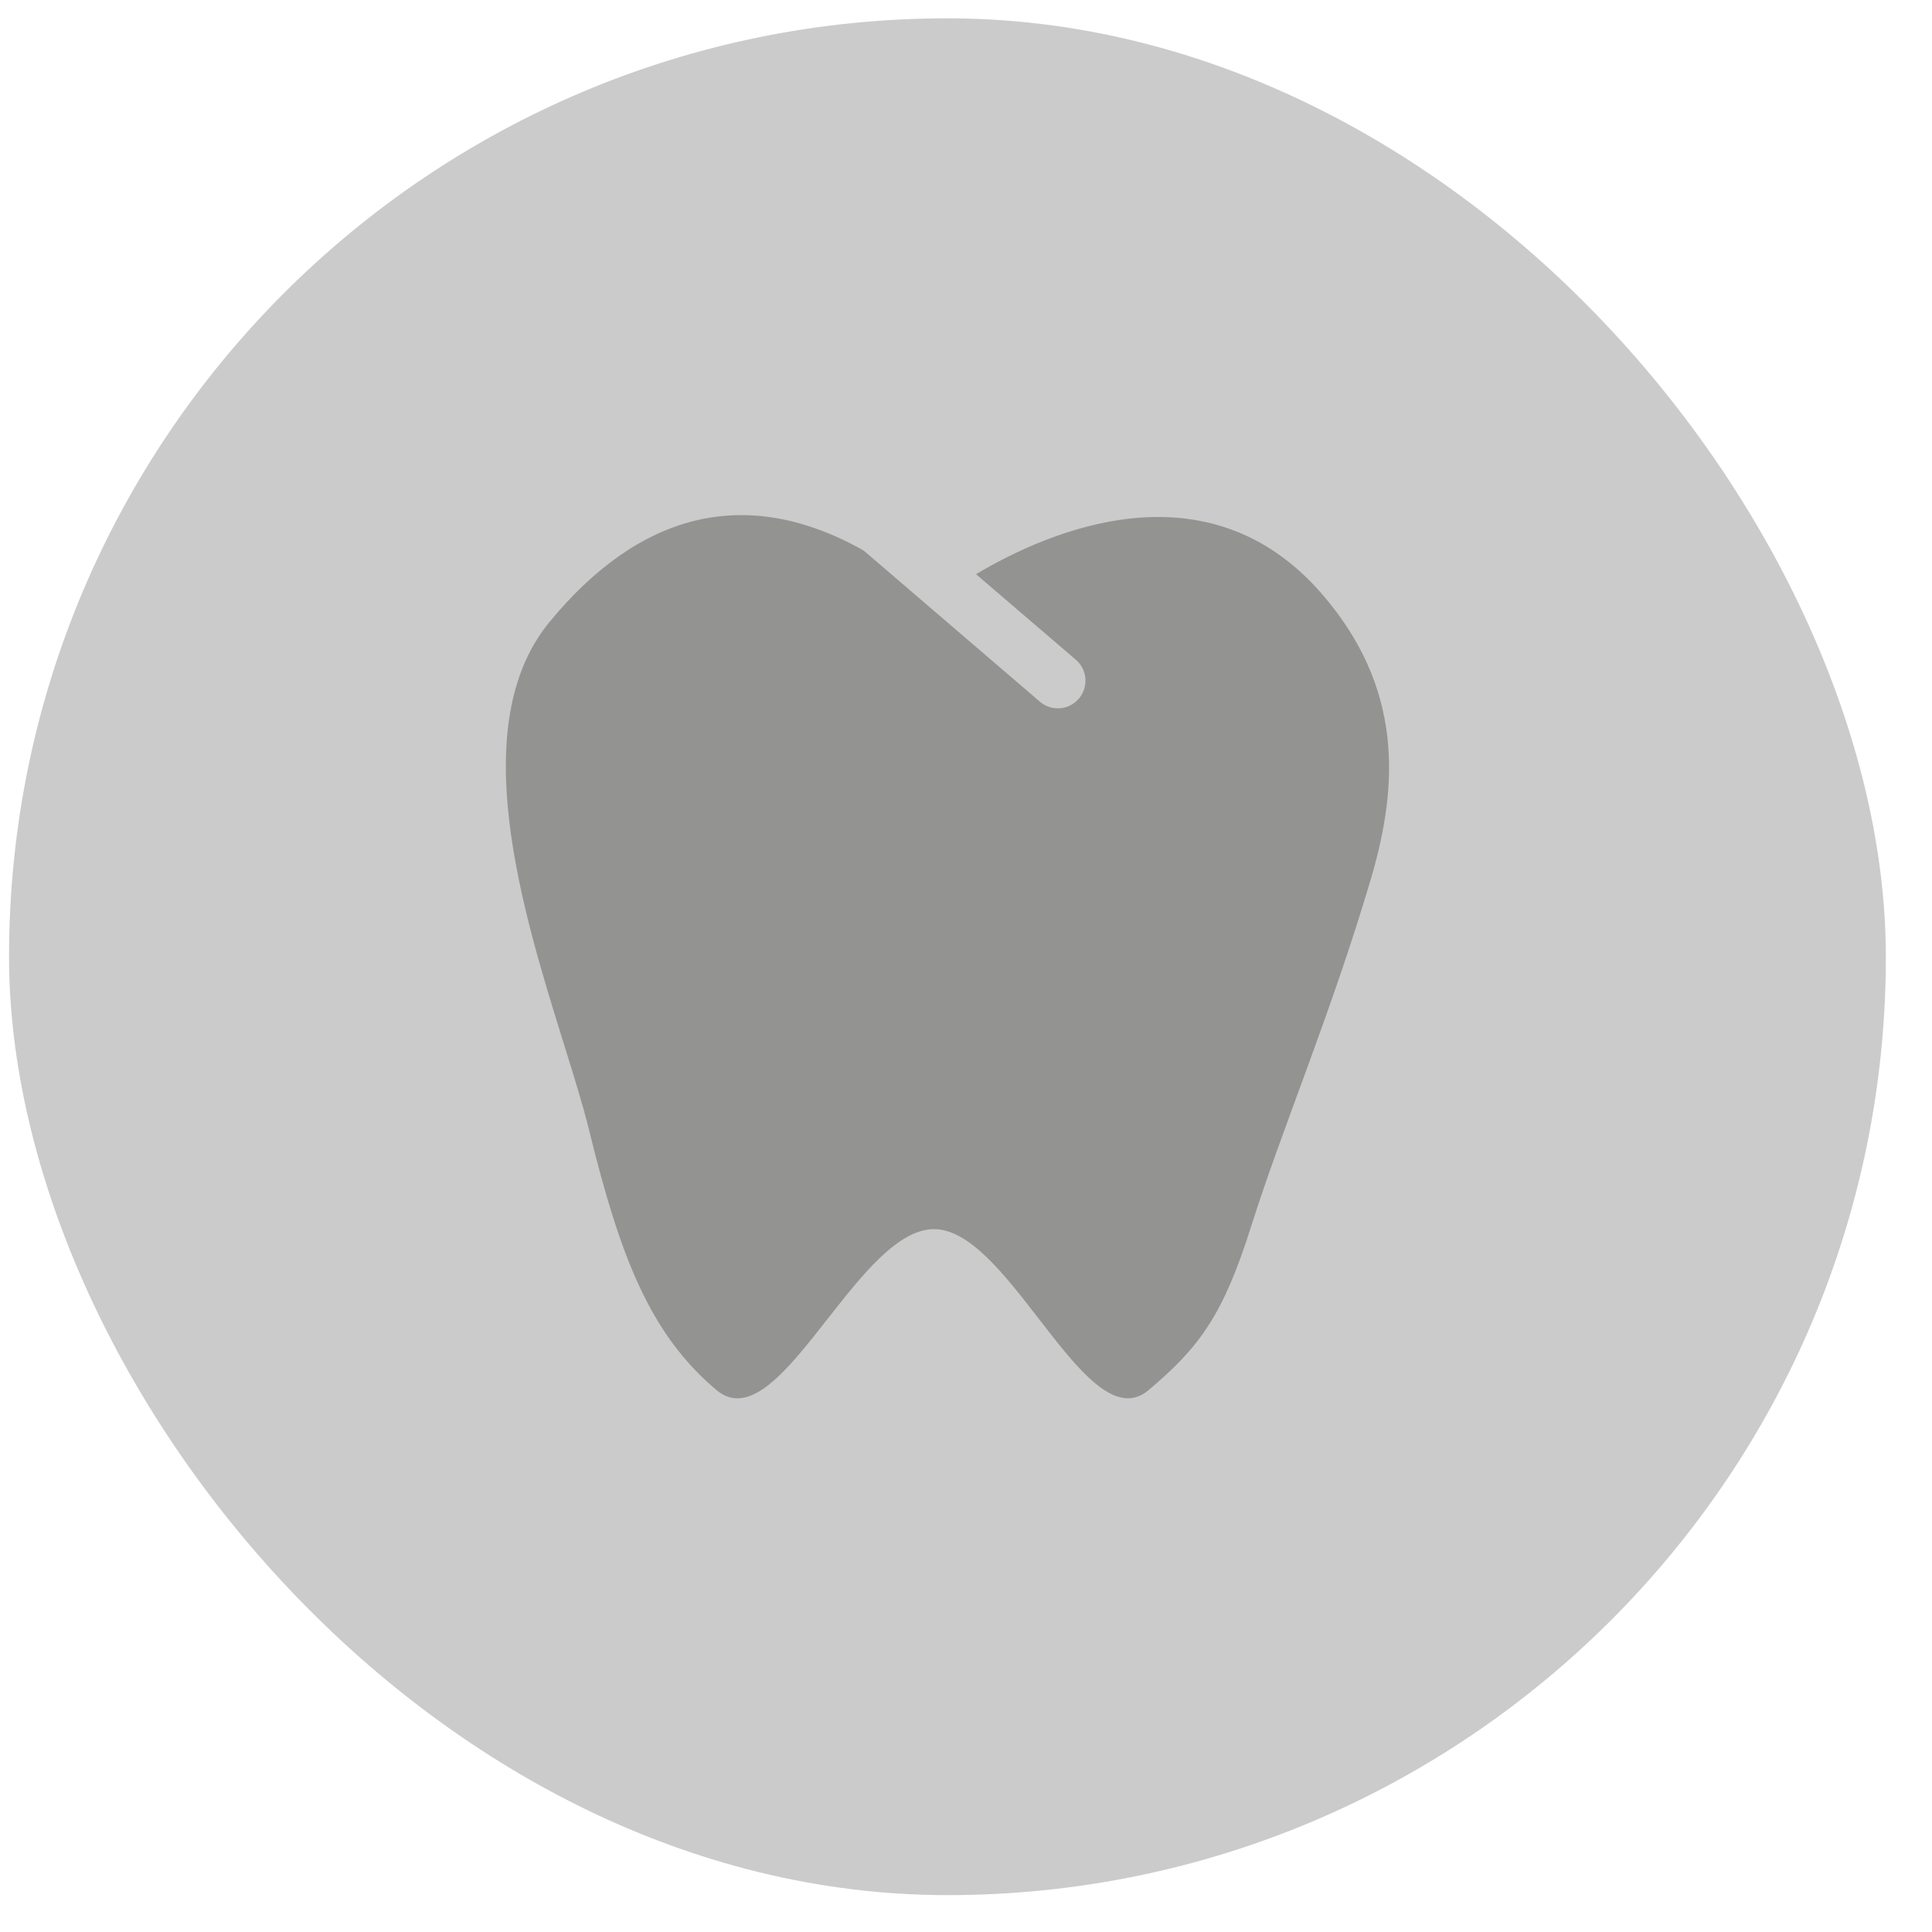
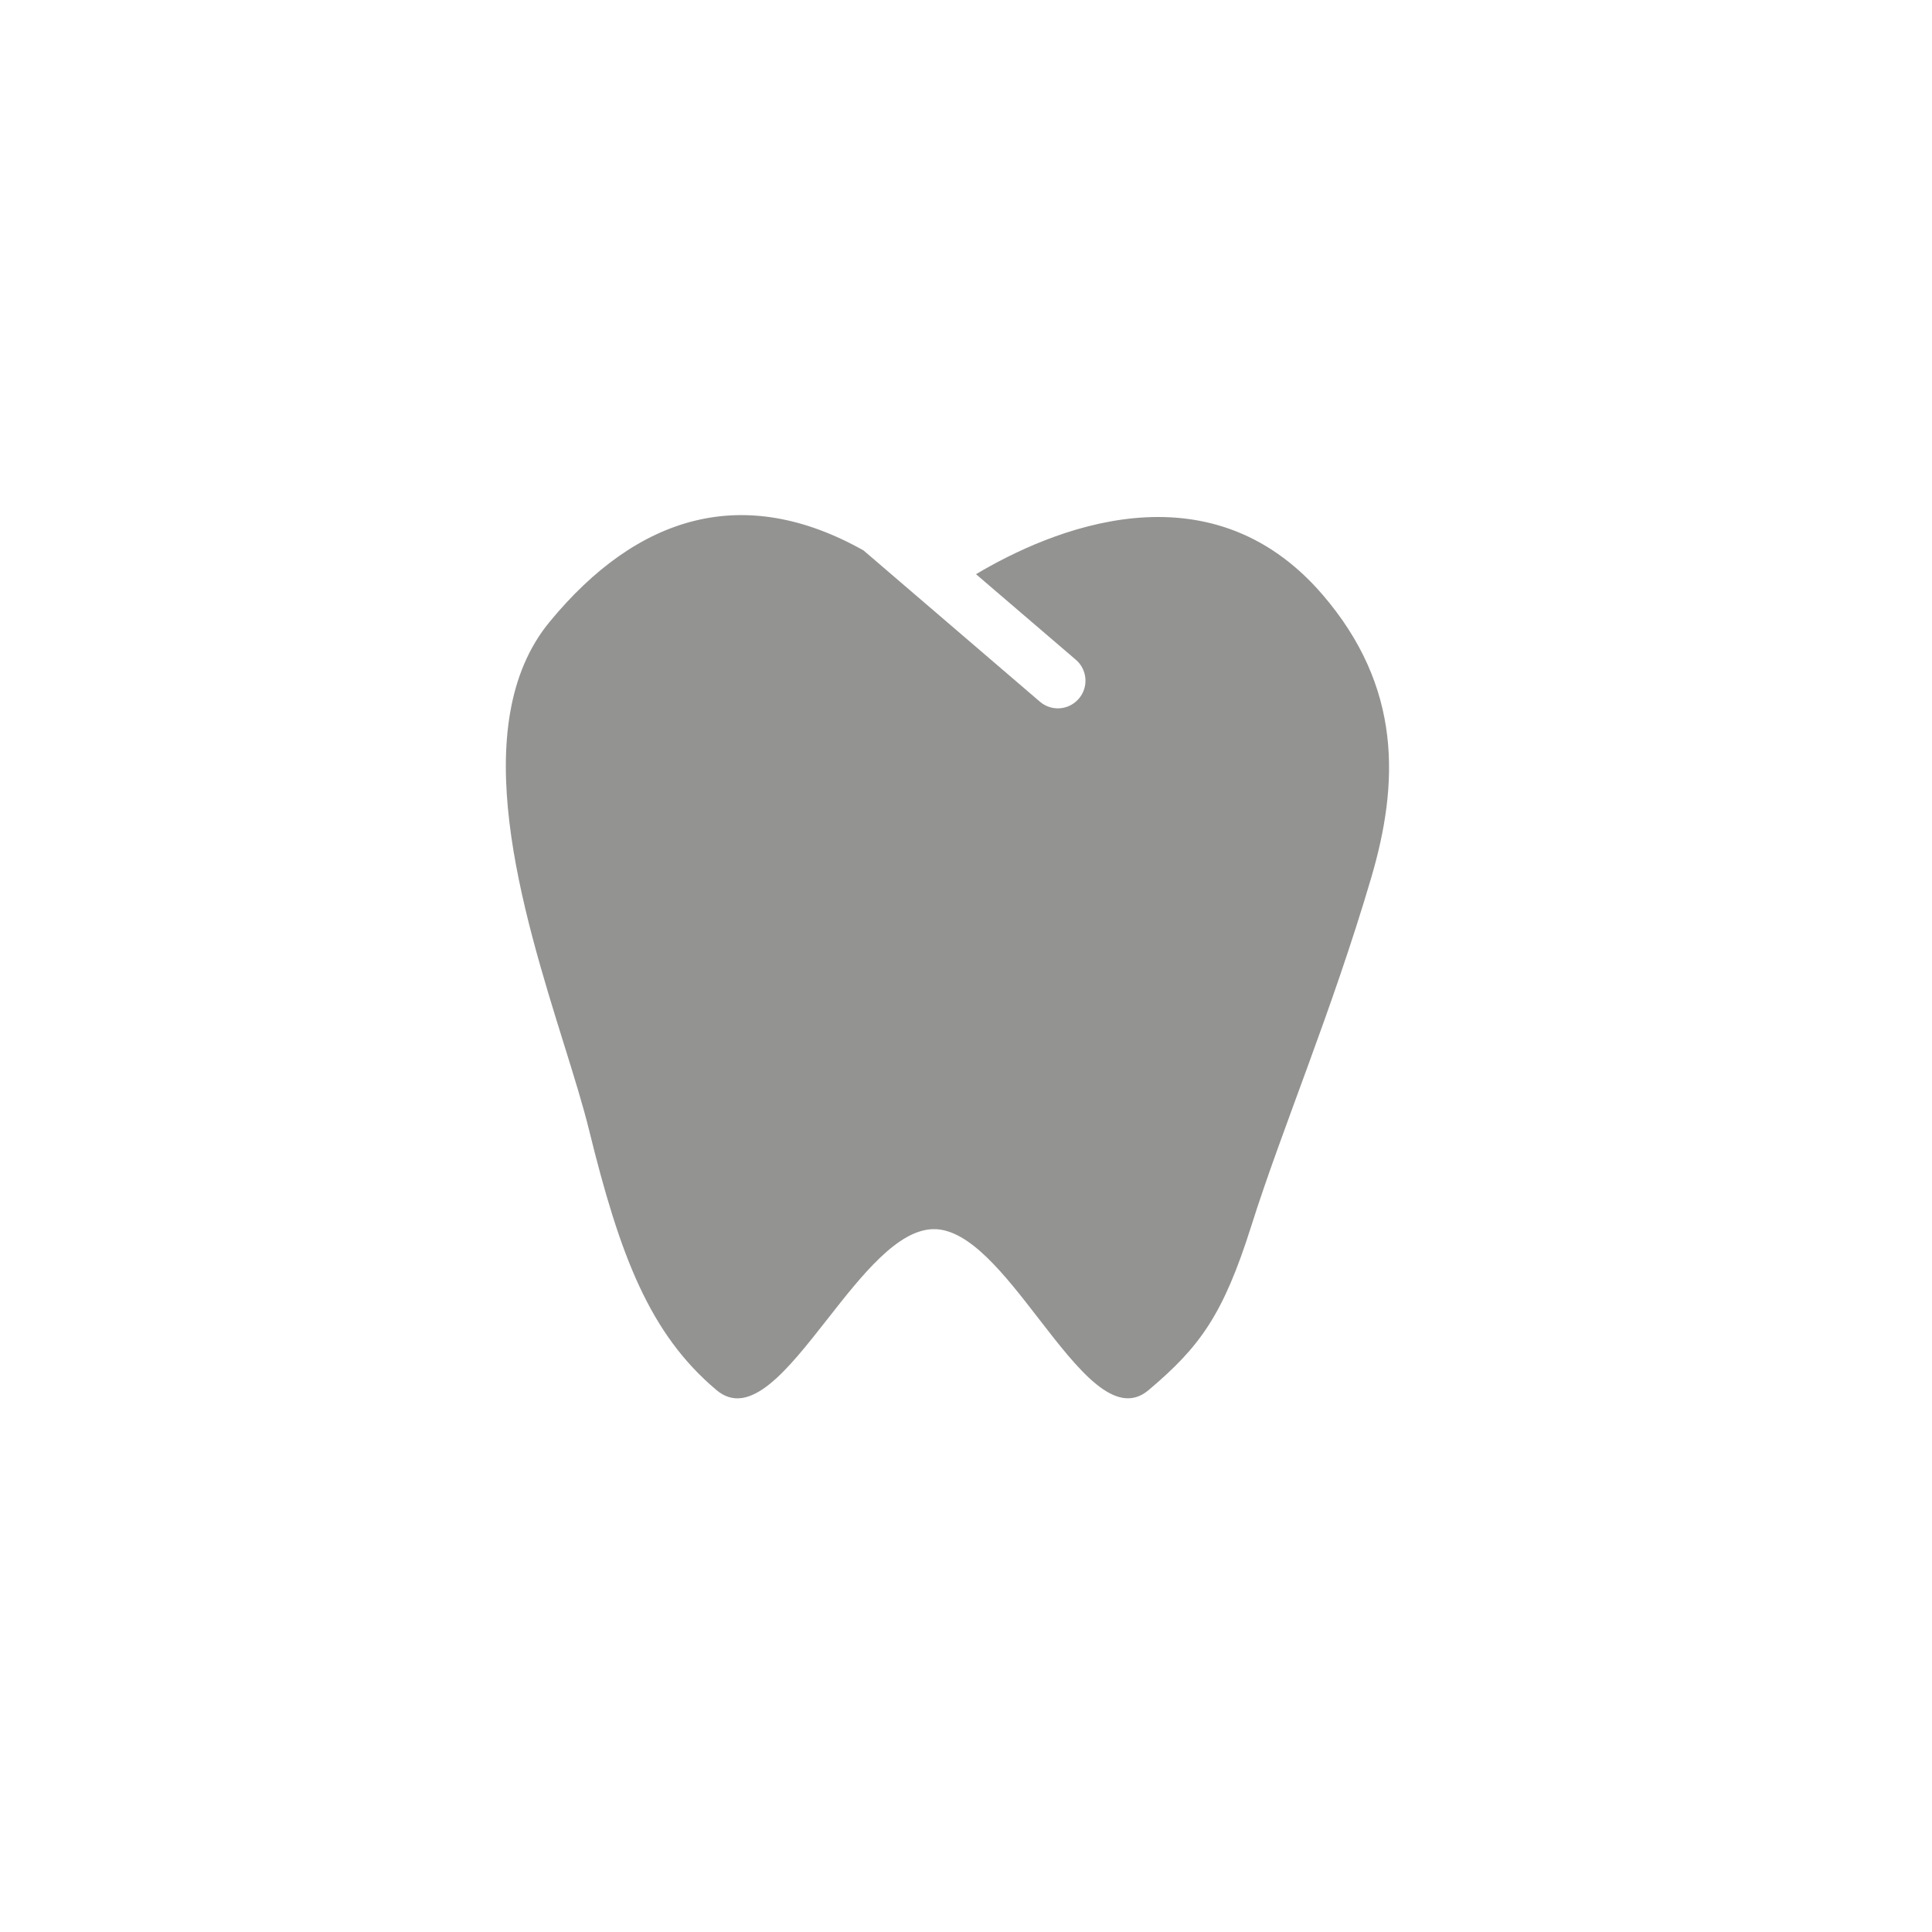
<svg xmlns="http://www.w3.org/2000/svg" width="35" height="35" viewBox="0 0 35 35" fill="none">
-   <rect x="0.164" y="0.332" width="34" height="34" rx="17" fill="#CBCBCB" />
  <path fill-rule="evenodd" clip-rule="evenodd" d="M15.644 9.972C13.475 8.752 11.554 9.326 9.957 11.265C8.415 13.136 9.466 16.509 10.222 18.934C10.402 19.512 10.565 20.037 10.672 20.474C11.23 22.744 11.764 24.159 12.98 25.183C13.583 25.69 14.267 24.818 14.988 23.899C15.613 23.102 16.266 22.269 16.919 22.267C17.562 22.265 18.205 23.097 18.821 23.894C19.533 24.814 20.209 25.689 20.808 25.183C21.738 24.398 22.159 23.822 22.67 22.204C23.227 20.441 24.126 18.332 24.841 15.901C25.344 14.191 25.404 12.449 23.955 10.768C21.885 8.368 19.016 9.608 17.681 10.402L19.49 11.952C19.54 11.995 19.581 12.047 19.61 12.105C19.64 12.164 19.658 12.228 19.663 12.293C19.668 12.359 19.66 12.425 19.64 12.487C19.619 12.55 19.587 12.607 19.544 12.657C19.501 12.707 19.449 12.748 19.391 12.778C19.332 12.808 19.268 12.826 19.203 12.831C19.137 12.836 19.071 12.828 19.009 12.808C18.946 12.787 18.889 12.755 18.839 12.712L15.644 9.972Z" fill="#939392" />
</svg>